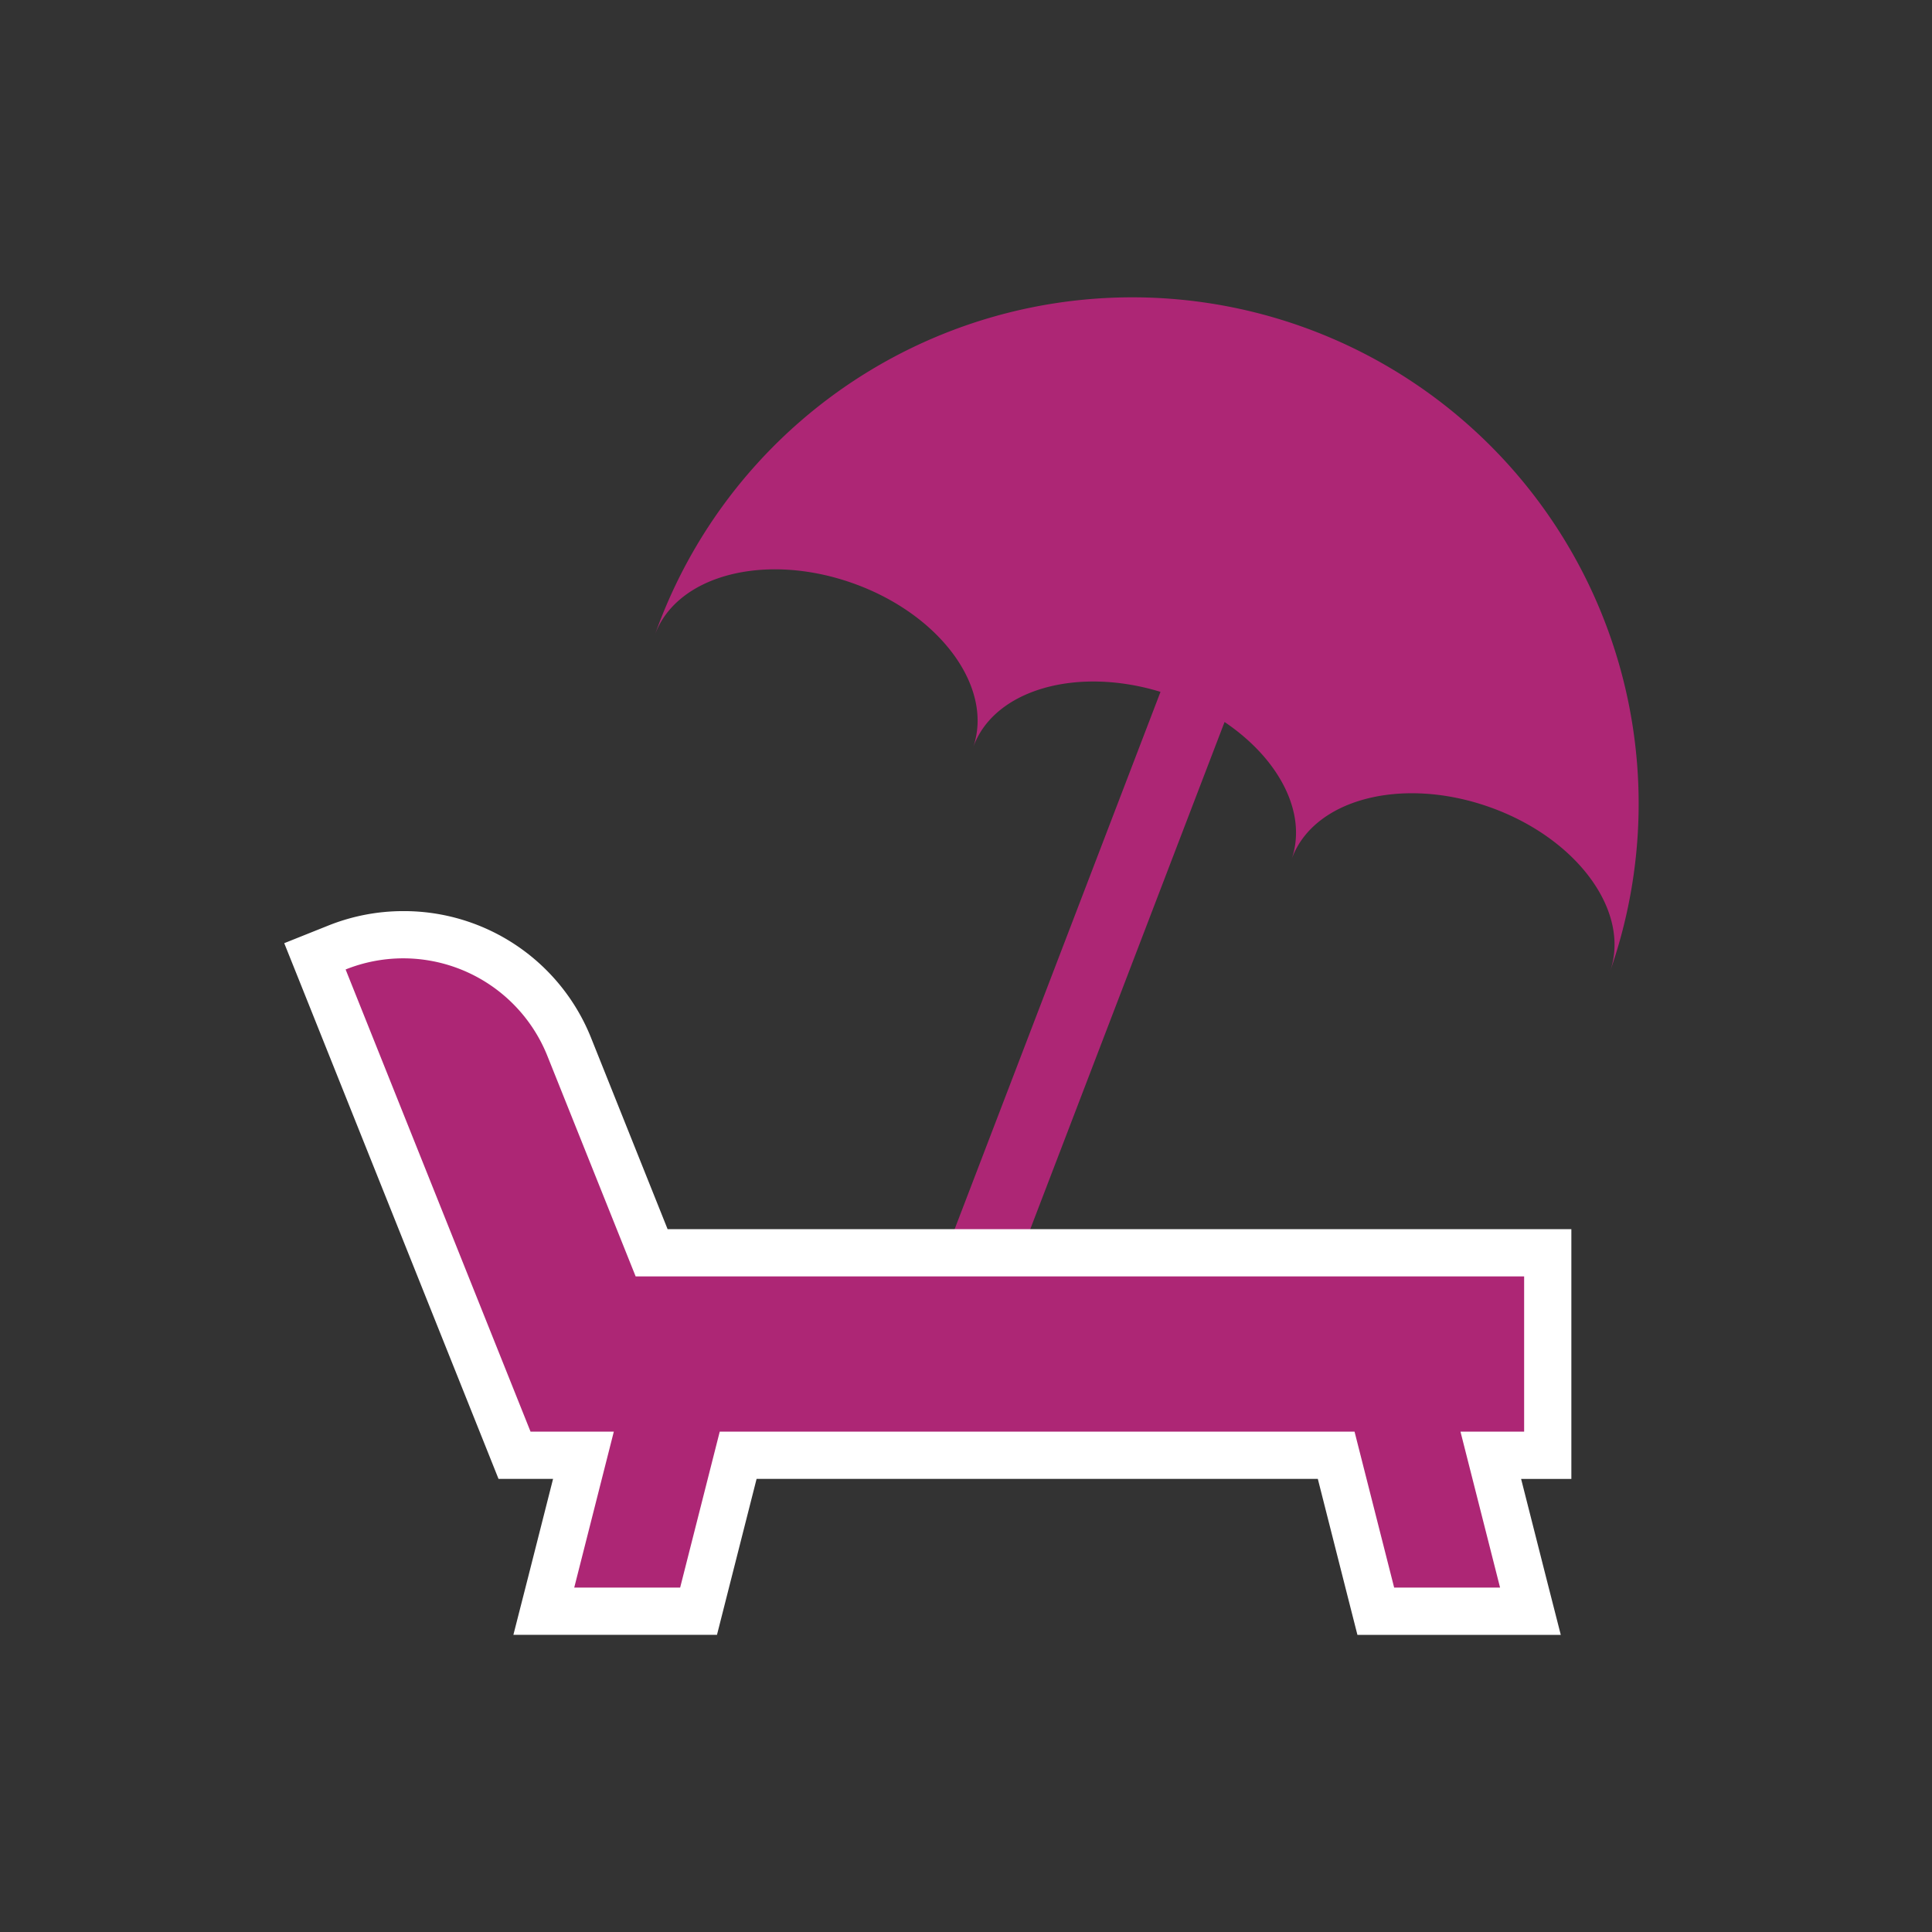
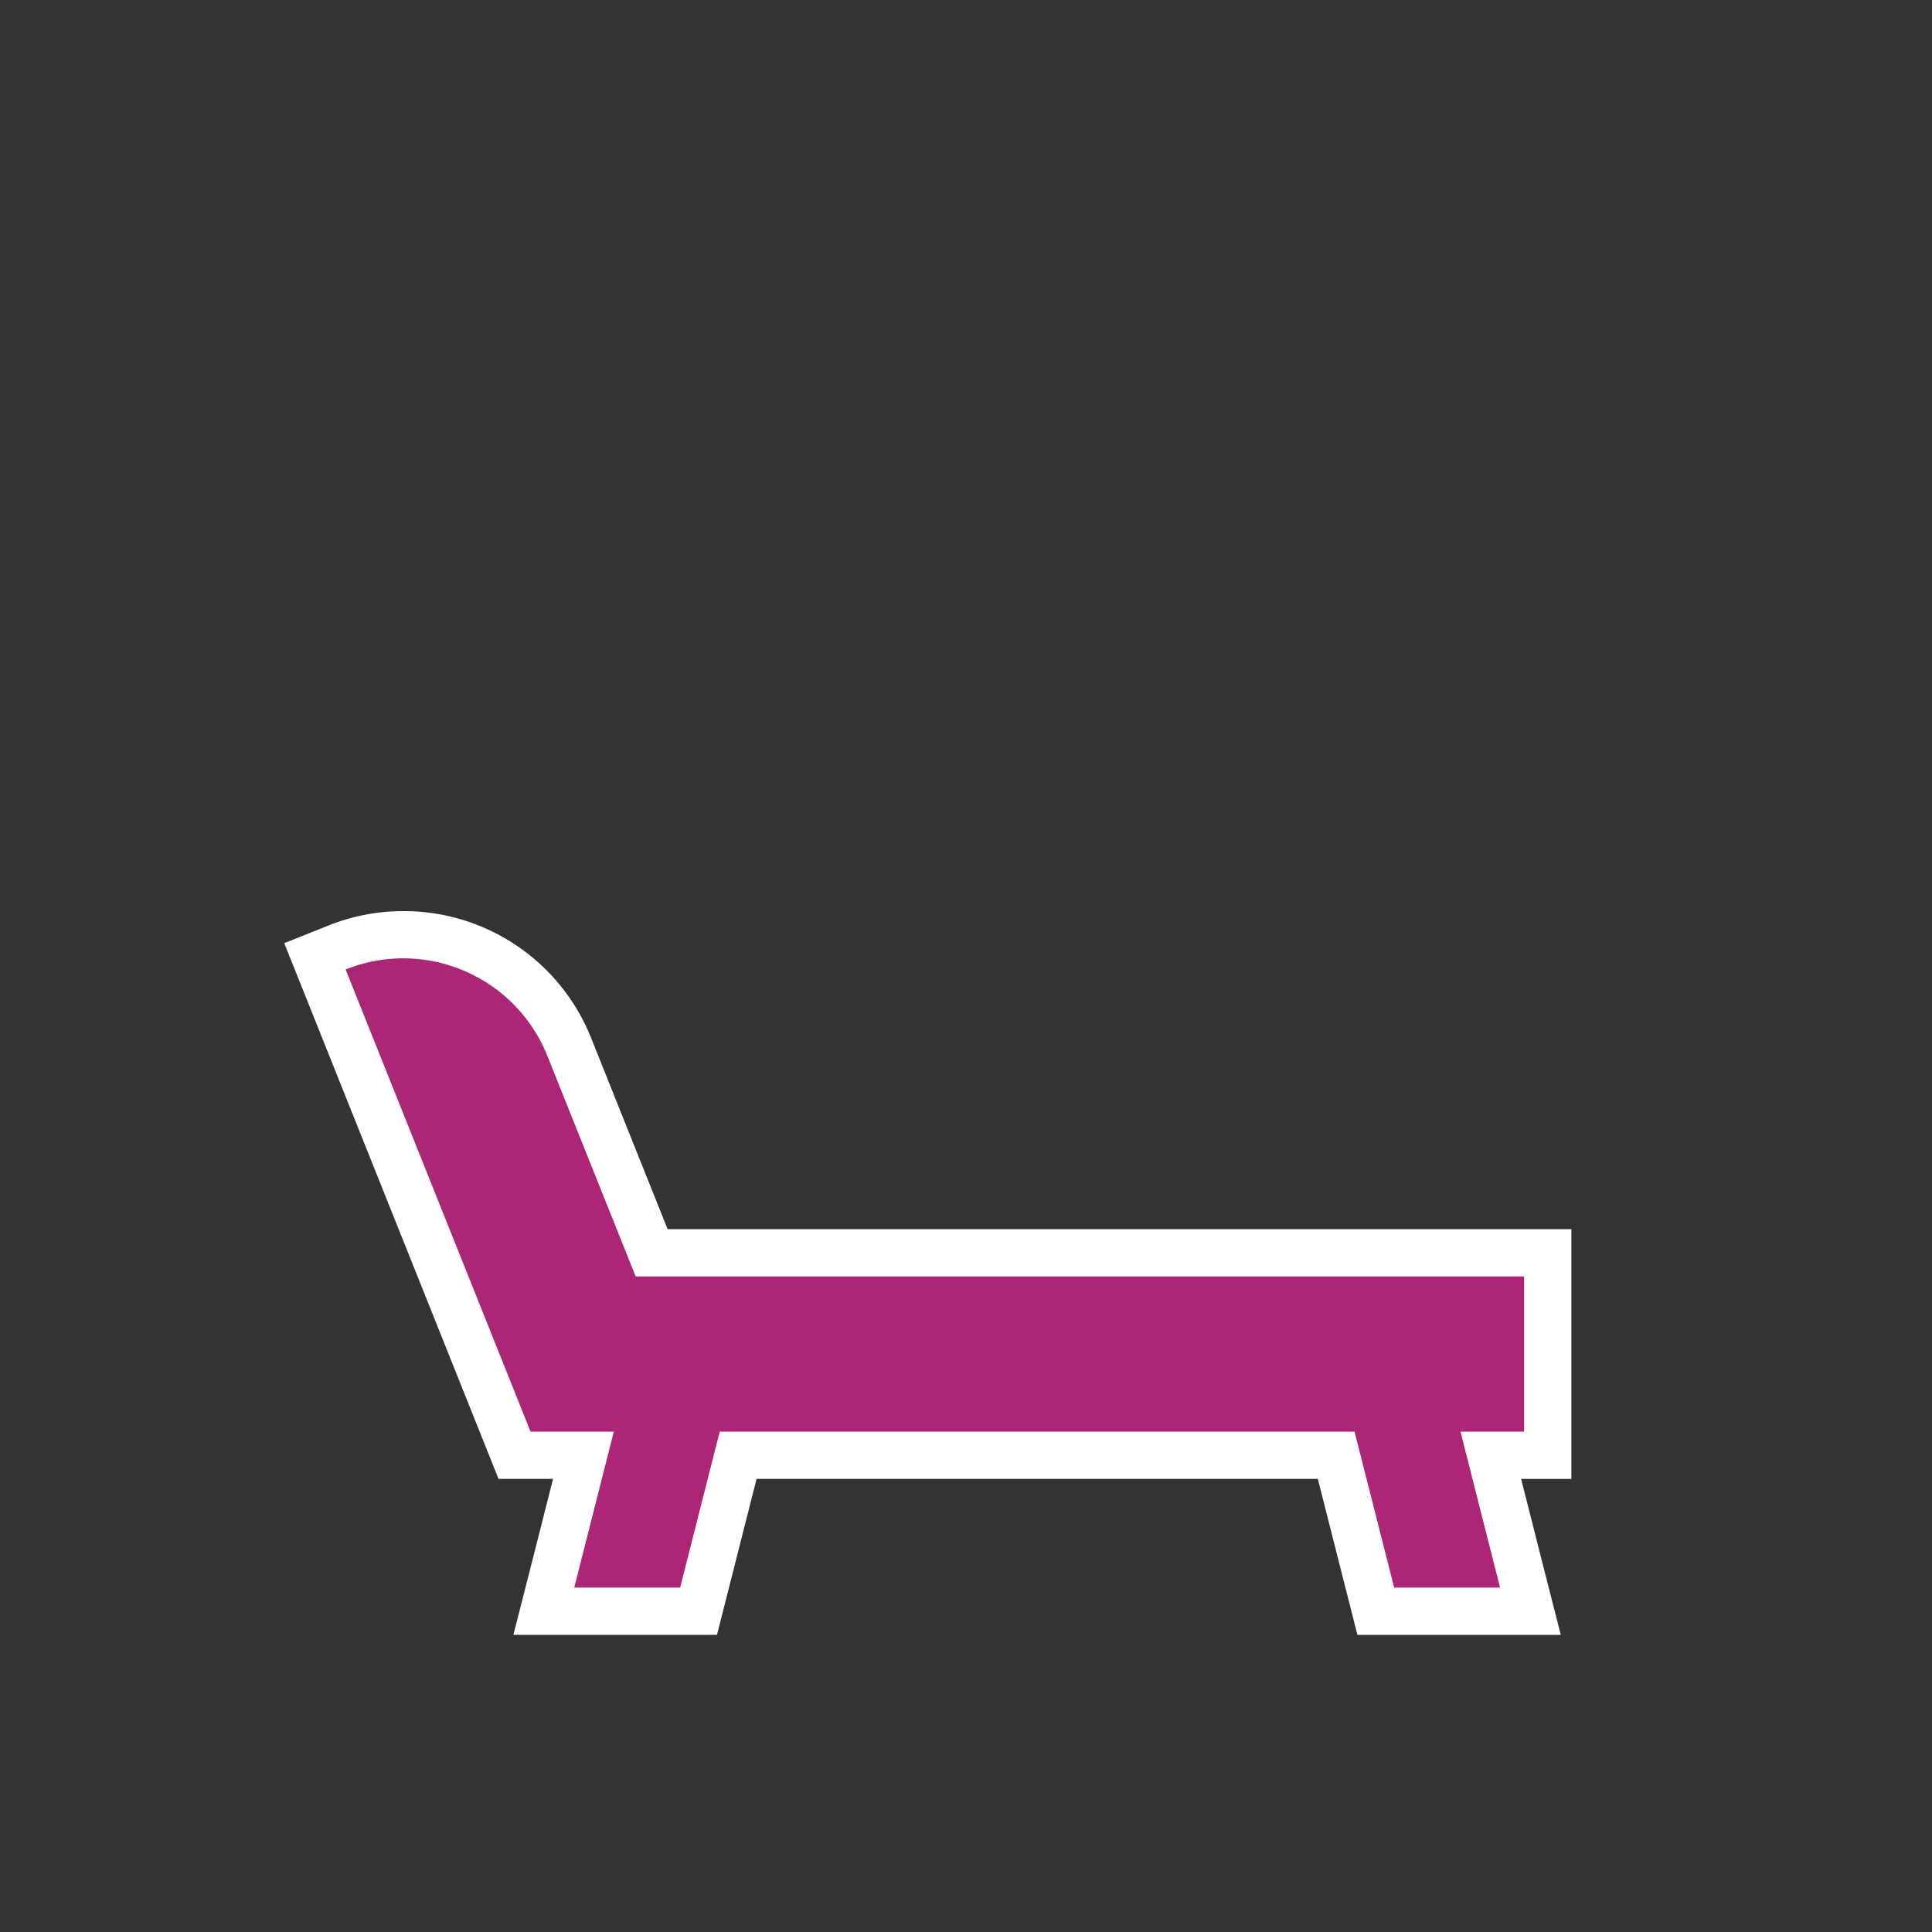
<svg xmlns="http://www.w3.org/2000/svg" id="welfare_pict01" width="90" height="90" viewBox="0 0 90 90">
  <rect x="0" y="0" width="90" height="90" fill="#333333" stroke="none" />
  <defs>
    <clipPath id="clip-path">
      <rect id="長方形_45" data-name="長方形 45" width="90" height="90" fill="none" />
    </clipPath>
  </defs>
  <g id="グループ_79" data-name="グループ 79" clip-path="url(#clip-path)">
-     <path id="パス_90" data-name="パス 90" d="M60.568,15.186A23.587,23.587,0,0,0,30.493,29.614c.984-2.8,5.1-3.9,9.2-2.458s6.619,4.876,5.635,7.673c.947-2.691,4.8-3.8,8.733-2.6L43.311,60.284a1.645,1.645,0,1,0,3.073,1.177L57.045,33.634c2.537,1.709,3.877,4.249,3.117,6.411.983-2.8,5.1-3.9,9.2-2.458S75.98,42.463,75,45.261A23.587,23.587,0,0,0,60.568,15.186" fill="#ad2675" />
    <path id="パス_91" data-name="パス 91" d="M64.09,75.056l-1.844-7.265H34.384L32.54,75.056h-7.2l1.844-7.265h-3.21l-9.3-23.242,1.021-.408a8.326,8.326,0,0,1,10.831,4.641l3.83,9.577H72.1v9.432h-2.65l1.844,7.265Z" fill="#ad2675" />
    <path id="パス_92" data-name="パス 92" d="M18.787,44.643A7.234,7.234,0,0,1,25.5,49.191L29.611,59.46H71v7.232H68.035l1.844,7.264H64.945L63.1,66.692H33.528l-1.844,7.264H26.75l1.844-7.264H24.715L16.1,45.162a7.221,7.221,0,0,1,2.684-.519m0-2.2h0a9.391,9.391,0,0,0-3.5.677l-2.043.817.818,2.042,8.611,21.529.553,1.384h2.541l-1.148,4.523-.7,2.741H33.4l.421-1.658,1.424-5.606H61.389L62.812,74.5l.422,1.658h9.473l-.7-2.741-1.148-4.523H73.2V57.26H31.1l-3.555-8.886a9.39,9.39,0,0,0-8.759-5.931" fill="#fff" />
  </g>
</svg>